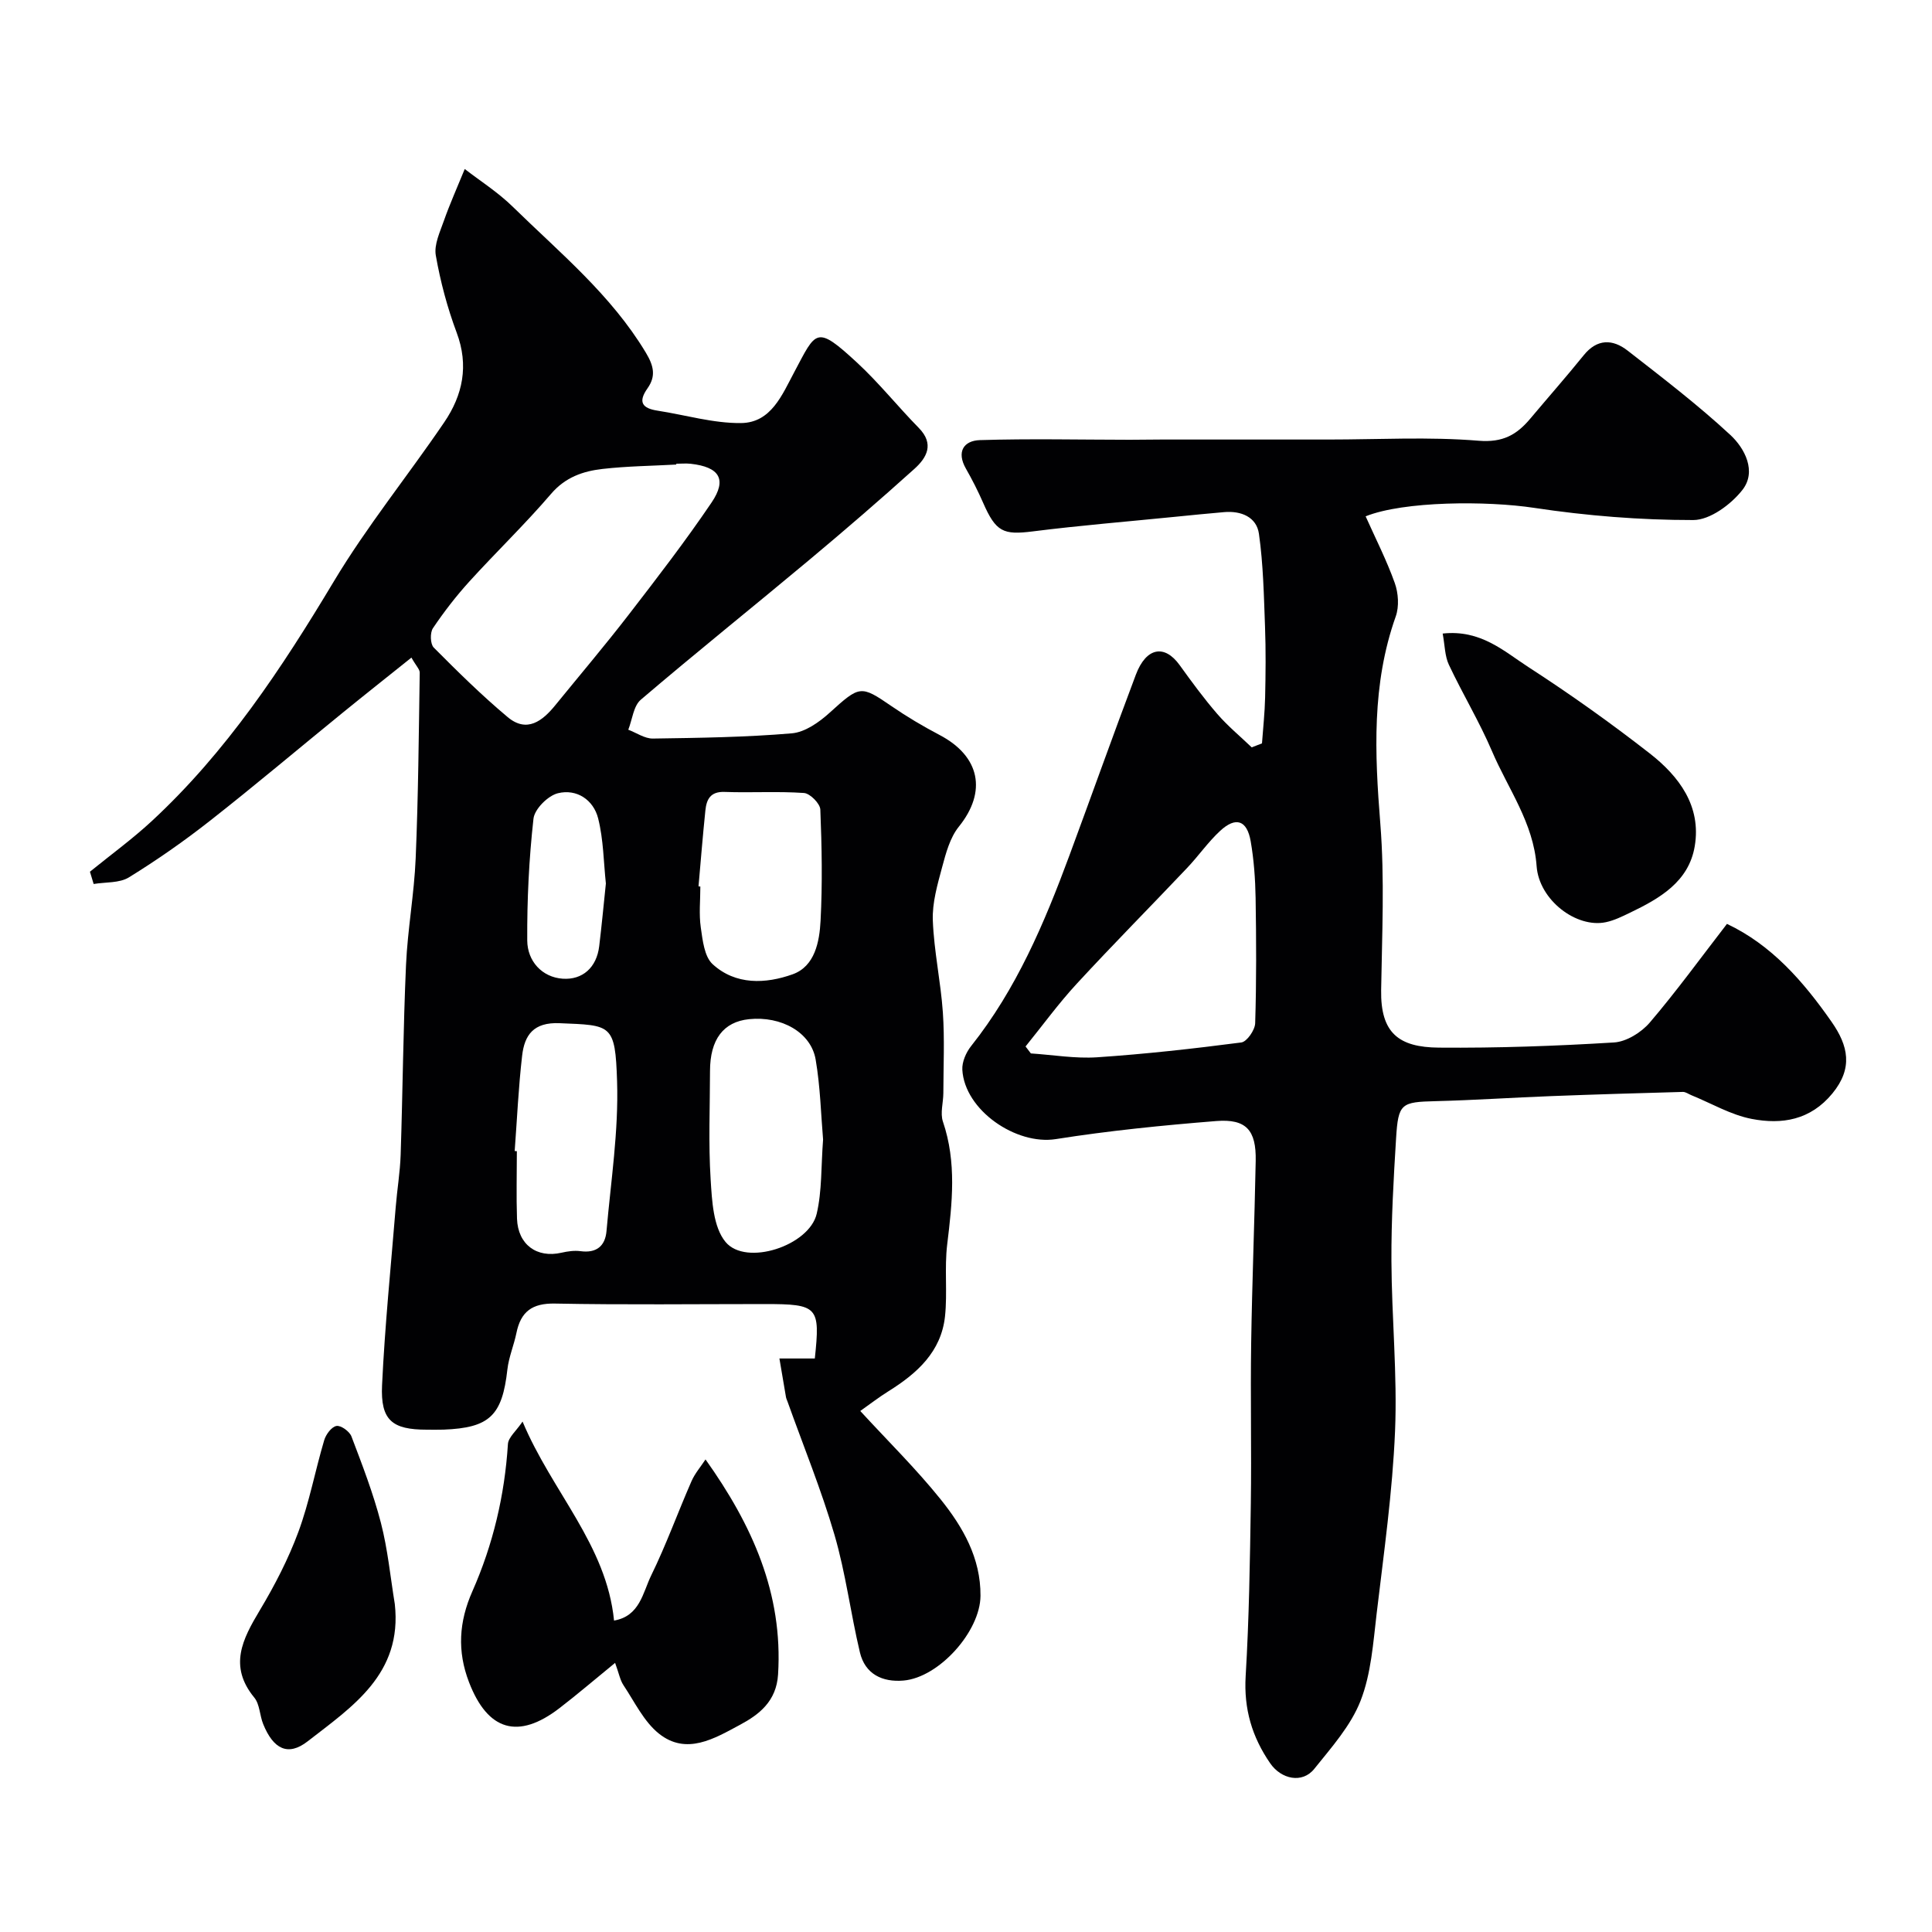
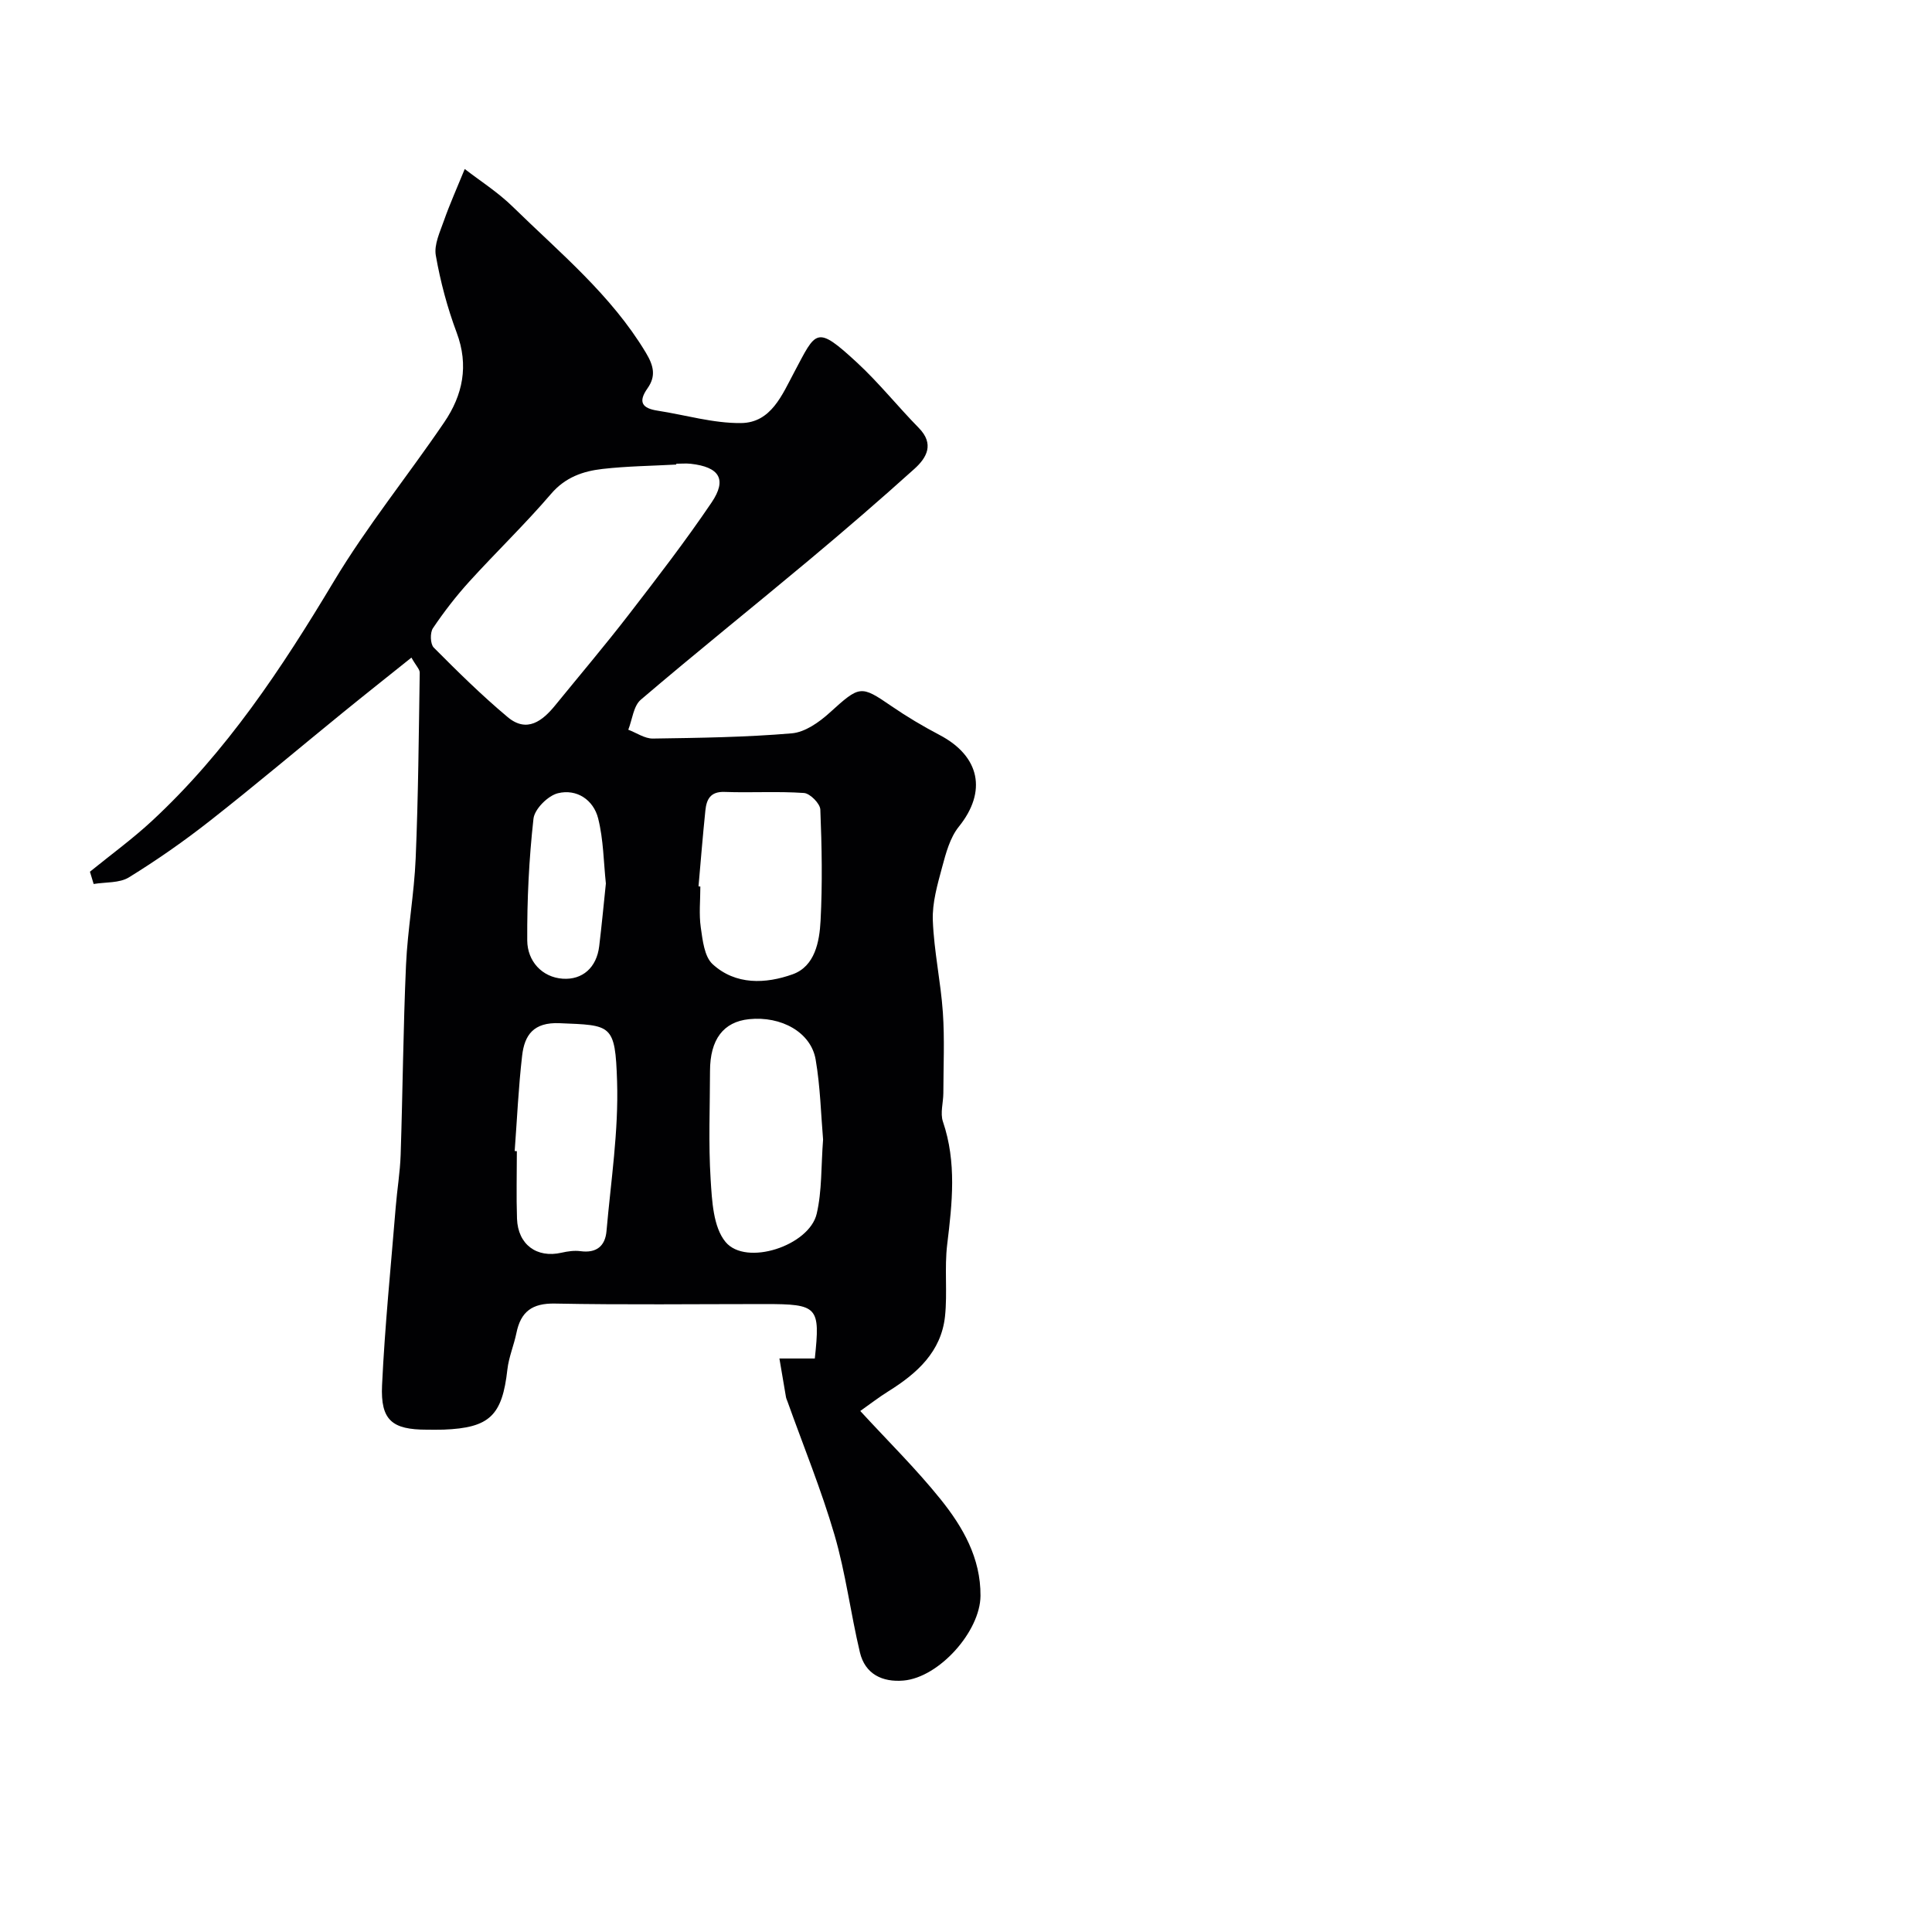
<svg xmlns="http://www.w3.org/2000/svg" enable-background="new 0 0 400 400" viewBox="0 0 400 400">
  <g fill="#010103">
-     <path d="m18.62 180.48c4.28-3.48 8.76-6.74 12.8-10.48 15.46-14.32 26.91-31.63 37.68-49.6 6.86-11.45 15.36-21.91 22.88-32.98 3.83-5.63 5.12-11.74 2.57-18.55-1.93-5.16-3.37-10.56-4.32-15.98-.4-2.26.88-4.9 1.7-7.26 1.17-3.33 2.62-6.56 4.29-10.64 3.1 2.41 6.86 4.79 9.96 7.83 9.73 9.52 20.35 18.23 27.52 30.17 1.69 2.8 2.12 4.91.36 7.41-2.01 2.84-1.1 4.13 2.06 4.62 5.77.89 11.54 2.63 17.3 2.57 6.24-.06 8.51-5.85 11.04-10.58 4.54-8.51 4.43-9.84 13.01-1.91 4.53 4.19 8.41 9.07 12.75 13.49 3.27 3.33 1.67 6.17-.91 8.49-7.14 6.43-14.42 12.71-21.79 18.87-11.58 9.68-23.37 19.12-34.85 28.92-1.52 1.3-1.76 4.1-2.59 6.21 1.7.64 3.4 1.85 5.09 1.83 9.59-.14 19.21-.27 28.75-1.08 2.75-.23 5.68-2.3 7.86-4.28 6.22-5.63 6.4-5.74 12.78-1.36 3.19 2.19 6.54 4.18 9.97 5.98 8.41 4.42 9.83 11.74 3.99 18.98-1.83 2.27-2.68 5.47-3.46 8.38-.97 3.61-2.07 7.38-1.93 11.04.24 6.36 1.64 12.68 2.08 19.04.38 5.55.11 11.14.1 16.71-.01 1.97-.68 4.14-.09 5.89 2.87 8.43 1.93 16.86.89 25.41-.6 4.93.07 10.01-.46 14.95-.8 7.31-5.79 11.78-11.67 15.45-2.05 1.28-3.97 2.77-5.87 4.11 5.74 6.25 11.56 11.97 16.63 18.28 4.61 5.74 8.32 12.16 8.26 19.99-.05 7.36-8.57 16.9-15.93 17.54-4.39.38-7.97-1.33-9.04-5.85-1.92-8.07-2.94-16.38-5.26-24.32-2.73-9.34-6.44-18.4-9.72-27.58-.11-.31-.26-.61-.32-.92-.46-2.67-.91-5.34-1.36-8.01h7.33c1.14-10.73.66-11.27-10.32-11.27-14.5 0-29 .18-43.5-.1-4.72-.09-7.06 1.68-7.96 6.09-.52 2.54-1.58 4.99-1.87 7.55-1.07 9.54-3.66 12.09-13.2 12.46-1.17.04-2.33.01-3.5.01-7.15 0-9.59-1.94-9.25-9.2.58-12.32 1.83-24.6 2.83-36.9.29-3.6.9-7.19 1.02-10.8.43-13.1.53-26.21 1.11-39.3.33-7.37 1.69-14.7 2-22.07.54-12.81.64-25.64.84-38.46.01-.69-.74-1.39-1.72-3.12-4.89 3.92-9.56 7.61-14.18 11.37-9.16 7.45-18.18 15.08-27.47 22.37-5.38 4.23-11.02 8.17-16.84 11.76-1.97 1.21-4.84.96-7.3 1.37-.25-.86-.51-1.7-.77-2.54zm121.39-84.47c0 .06 0 .11.01.17-5.1.28-10.22.33-15.28.91-4.03.46-7.69 1.71-10.64 5.15-5.38 6.28-11.37 12.04-16.93 18.16-2.74 3.02-5.26 6.28-7.54 9.67-.62.93-.55 3.27.17 4 4.94 4.97 9.95 9.91 15.31 14.4 3.98 3.33 7.21.81 9.89-2.5 5.07-6.23 10.27-12.36 15.17-18.71 5.88-7.62 11.77-15.26 17.16-23.23 3.25-4.81 1.6-7.35-4.32-8.01-.99-.11-2-.01-3-.01zm30.4 139.92c-.44-5.14-.57-10.93-1.54-16.57s-7.12-9.04-13.79-8.35c-5.31.55-8.07 4.19-8.08 10.73-.01 7.48-.34 14.99.13 22.44.28 4.44.53 9.87 3.09 12.96 4.22 5.08 17.33.79 18.87-5.85 1.11-4.75.89-9.8 1.32-15.36zm-25.79-52.42c.13.01.26.02.38.04 0 2.83-.31 5.7.09 8.47.38 2.64.73 6.01 2.44 7.59 4.76 4.38 11 4.1 16.57 2.11 4.62-1.65 5.56-6.74 5.79-11.09.4-7.66.26-15.36-.05-23.02-.05-1.24-2.13-3.34-3.38-3.43-5.46-.38-10.97-.02-16.45-.22-2.95-.11-3.74 1.57-3.97 3.85-.54 5.22-.96 10.46-1.42 15.7zm-38.06 54.8c.15.01.3.02.45.03 0 4.66-.13 9.33.03 13.98.19 5.36 4.1 8.21 9.21 7.04 1.27-.29 2.65-.49 3.93-.32 3.31.45 5.12-1.06 5.39-4.16.9-10.32 2.52-20.68 2.19-30.98-.38-11.97-1.17-11.61-11.93-12.06-5.37-.22-7.24 2.45-7.73 6.74-.76 6.56-1.05 13.16-1.54 19.73zm18.88-55.39c-.47-4.38-.49-9.07-1.6-13.48-.97-3.85-4.45-6.17-8.33-5.21-2.07.51-4.84 3.28-5.06 5.28-.93 8.35-1.34 16.8-1.29 25.21.03 4.27 3.05 7.61 7.34 7.91 4.09.28 7.03-2.3 7.56-6.74.51-4.22.91-8.46 1.38-12.97z" />
-     <path d="m261.28 153.91c.23-3.18.58-6.36.65-9.54.11-4.86.16-9.74-.02-14.6-.24-6.43-.36-12.9-1.26-19.25-.49-3.47-3.67-4.8-7.21-4.49-3.43.3-6.85.63-10.27.98-9.78.98-19.59 1.78-29.34 3.01-6.11.77-7.64.13-10.3-5.96-1.05-2.4-2.24-4.74-3.54-7.02-2.01-3.51-.46-5.81 2.89-5.92 10.33-.32 20.68-.08 31.02-.07 2.19 0 4.38-.05 6.57-.05h34.59c10.37 0 20.78-.6 31.08.25 5.03.41 7.9-1.25 10.7-4.59 3.68-4.38 7.46-8.67 11.05-13.11 2.79-3.46 6.01-3.36 9.09-.96 7.24 5.64 14.56 11.24 21.28 17.47 2.99 2.77 5.47 7.55 2.5 11.36-2.35 3.01-6.72 6.25-10.19 6.25-10.98.01-22.05-.88-32.92-2.52-9.81-1.49-27.02-1.42-34.91 1.75 2.05 4.59 4.35 9.09 6.03 13.8.75 2.09.93 4.86.21 6.91-5 14.06-4.36 28.35-3.2 42.92.91 11.43.35 22.98.17 34.48-.14 8.87 3.65 11.82 11.94 11.89 12.1.1 24.21-.33 36.28-1.07 2.57-.16 5.64-2.07 7.39-4.11 5.51-6.45 10.5-13.34 15.99-20.44 9.24 4.37 15.81 11.9 21.66 20.28 3.48 4.98 4.46 9.59.18 14.81-4.56 5.56-10.49 6.49-16.71 5.29-4.32-.83-8.34-3.22-12.5-4.91-.59-.24-1.19-.7-1.77-.68-9.1.25-18.2.52-27.3.87-7.93.3-15.86.84-23.8 1.04-7.23.18-7.82.42-8.27 7.75-.52 8.42-1 16.86-.96 25.28.05 11.77 1.24 23.56.75 35.29-.53 12.6-2.31 25.15-3.8 37.69-.73 6.12-1.14 12.51-3.34 18.14-2.02 5.17-6.02 9.65-9.58 14.09-2.48 3.1-6.85 2.16-9.13-1.15-3.77-5.47-5.48-11.26-5.08-18.04.71-11.91.89-23.86 1.07-35.79.16-11.03-.1-22.07.07-33.1.19-12.6.7-25.2.94-37.8.12-6.35-1.95-8.73-8.17-8.24-11.1.89-22.22 2-33.21 3.74-8.22 1.3-18.89-5.98-19.36-14.36-.09-1.61.77-3.58 1.81-4.89 9.39-11.81 15.17-25.46 20.34-39.42 4.62-12.49 9.08-25.04 13.78-37.49 2.13-5.64 5.92-6.34 9.06-1.98 2.49 3.45 5.01 6.9 7.79 10.11 2.16 2.5 4.74 4.63 7.13 6.92.7-.28 1.41-.55 2.13-.82zm-48.95 62.75c.37.48.73.96 1.1 1.44 4.58.3 9.19 1.1 13.72.8 9.98-.67 19.93-1.78 29.85-3.07 1.15-.15 2.82-2.56 2.87-3.97.27-8.65.23-17.31.09-25.96-.07-3.92-.35-7.88-1.02-11.73-.76-4.36-3.07-5.15-6.31-2.16-2.52 2.33-4.51 5.23-6.89 7.73-7.57 7.99-15.32 15.81-22.78 23.9-3.79 4.1-7.1 8.66-10.63 13.02z" />
-     <path d="m127.35 344.28c-4.19 3.42-7.77 6.49-11.5 9.36-8.56 6.59-14.87 4.72-18.75-5.37-2.46-6.4-2.1-12.49.71-18.83 4.27-9.66 6.68-19.86 7.35-30.46.09-1.4 1.71-2.7 3.03-4.66 6.1 14.56 17.39 25.53 18.94 41.2 5.35-.91 5.96-5.8 7.69-9.34 3.11-6.35 5.51-13.04 8.35-19.52.7-1.6 1.9-2.98 2.9-4.5 9.63 13.53 16.07 27.71 15.02 44.53-.35 5.55-3.92 8.3-7.91 10.43-5.21 2.79-11.06 6.38-16.78 1.79-3.12-2.51-5.02-6.57-7.33-10.03-.69-1.05-.92-2.41-1.72-4.6z" />
-     <path d="m298.69 131.17c7.9-.86 12.7 3.68 17.76 6.95 8.61 5.57 17 11.54 25.09 17.85 6.08 4.74 10.73 10.91 9.34 19.22-1.23 7.38-7.27 10.83-13.43 13.79-1.6.77-3.25 1.59-4.97 1.95-6.09 1.29-13.83-4.57-14.34-11.6-.65-9.01-5.92-16.01-9.25-23.83-2.61-6.11-6.08-11.84-8.91-17.86-.85-1.79-.83-3.99-1.29-6.47z" />
-     <path d="m81.74 332.1c1.61 14.5-8.84 21.26-18.05 28.43-4.08 3.17-7.11 1.58-9.2-3.58-.73-1.79-.7-4.09-1.84-5.48-5.36-6.52-2.44-12.1 1.14-18.08 3.09-5.16 5.91-10.61 7.99-16.24 2.27-6.14 3.47-12.67 5.34-18.96.35-1.2 1.52-2.78 2.54-2.96.91-.17 2.71 1.13 3.1 2.16 2.24 5.89 4.52 11.8 6.1 17.89 1.42 5.48 1.96 11.2 2.88 16.82z" />
+     <path d="m18.62 180.48c4.28-3.48 8.76-6.74 12.8-10.48 15.46-14.32 26.91-31.63 37.68-49.6 6.86-11.45 15.36-21.91 22.88-32.98 3.83-5.63 5.12-11.74 2.57-18.55-1.93-5.16-3.37-10.56-4.32-15.98-.4-2.26.88-4.9 1.7-7.26 1.17-3.33 2.62-6.56 4.29-10.64 3.1 2.41 6.86 4.79 9.96 7.83 9.73 9.52 20.35 18.23 27.52 30.17 1.69 2.8 2.12 4.91.36 7.41-2.01 2.84-1.1 4.13 2.06 4.62 5.77.89 11.54 2.63 17.3 2.57 6.24-.06 8.51-5.85 11.04-10.58 4.54-8.51 4.43-9.84 13.01-1.91 4.53 4.19 8.41 9.07 12.75 13.49 3.27 3.33 1.67 6.17-.91 8.49-7.14 6.43-14.42 12.71-21.79 18.87-11.58 9.68-23.37 19.12-34.85 28.92-1.52 1.3-1.76 4.1-2.59 6.21 1.7.64 3.4 1.85 5.09 1.83 9.59-.14 19.21-.27 28.75-1.08 2.75-.23 5.68-2.3 7.86-4.28 6.22-5.63 6.4-5.74 12.78-1.36 3.19 2.19 6.54 4.18 9.97 5.98 8.41 4.42 9.83 11.74 3.99 18.98-1.83 2.27-2.68 5.47-3.46 8.38-.97 3.61-2.07 7.38-1.93 11.04.24 6.36 1.64 12.68 2.08 19.04.38 5.55.11 11.14.1 16.71-.01 1.97-.68 4.14-.09 5.89 2.87 8.43 1.93 16.86.89 25.41-.6 4.93.07 10.01-.46 14.95-.8 7.31-5.79 11.78-11.67 15.45-2.05 1.28-3.97 2.77-5.87 4.11 5.74 6.25 11.56 11.97 16.63 18.28 4.61 5.74 8.32 12.16 8.26 19.99-.05 7.36-8.57 16.9-15.93 17.54-4.39.38-7.97-1.33-9.04-5.85-1.92-8.07-2.94-16.38-5.26-24.32-2.73-9.34-6.44-18.4-9.72-27.58-.11-.31-.26-.61-.32-.92-.46-2.67-.91-5.34-1.36-8.01h7.33c1.14-10.73.66-11.27-10.32-11.27-14.5 0-29 .18-43.5-.1-4.72-.09-7.06 1.68-7.96 6.09-.52 2.54-1.58 4.99-1.87 7.55-1.07 9.54-3.66 12.09-13.2 12.46-1.17.04-2.33.01-3.5.01-7.15 0-9.59-1.94-9.25-9.2.58-12.32 1.83-24.6 2.83-36.9.29-3.6.9-7.19 1.02-10.8.43-13.1.53-26.21 1.11-39.3.33-7.37 1.69-14.7 2-22.07.54-12.81.64-25.64.84-38.46.01-.69-.74-1.39-1.72-3.12-4.89 3.92-9.56 7.61-14.18 11.37-9.16 7.45-18.18 15.08-27.47 22.37-5.38 4.23-11.02 8.17-16.84 11.76-1.97 1.21-4.84.96-7.3 1.37-.25-.86-.51-1.7-.77-2.54zm121.39-84.47c0 .06 0 .11.01.17-5.1.28-10.22.33-15.28.91-4.03.46-7.69 1.71-10.64 5.15-5.38 6.28-11.37 12.04-16.93 18.16-2.74 3.02-5.26 6.28-7.54 9.67-.62.93-.55 3.27.17 4 4.94 4.97 9.95 9.91 15.31 14.4 3.98 3.33 7.21.81 9.89-2.5 5.07-6.23 10.27-12.36 15.17-18.71 5.88-7.62 11.77-15.26 17.16-23.23 3.25-4.81 1.6-7.35-4.32-8.01-.99-.11-2-.01-3-.01zm30.4 139.92c-.44-5.14-.57-10.93-1.54-16.57s-7.12-9.04-13.79-8.35c-5.31.55-8.07 4.19-8.08 10.73-.01 7.48-.34 14.99.13 22.44.28 4.44.53 9.87 3.09 12.96 4.22 5.08 17.33.79 18.87-5.85 1.11-4.75.89-9.8 1.32-15.36zm-25.79-52.42c.13.01.26.02.38.04 0 2.83-.31 5.7.09 8.47.38 2.64.73 6.01 2.44 7.59 4.76 4.38 11 4.1 16.57 2.11 4.62-1.65 5.56-6.74 5.79-11.09.4-7.66.26-15.36-.05-23.02-.05-1.24-2.13-3.34-3.38-3.43-5.46-.38-10.97-.02-16.45-.22-2.95-.11-3.74 1.57-3.97 3.85-.54 5.22-.96 10.46-1.42 15.7m-38.06 54.8c.15.01.3.02.45.03 0 4.66-.13 9.33.03 13.98.19 5.36 4.1 8.21 9.21 7.04 1.27-.29 2.65-.49 3.93-.32 3.31.45 5.12-1.06 5.39-4.16.9-10.32 2.52-20.68 2.19-30.98-.38-11.97-1.17-11.61-11.93-12.06-5.37-.22-7.24 2.45-7.73 6.74-.76 6.56-1.05 13.16-1.54 19.73zm18.88-55.39c-.47-4.38-.49-9.07-1.6-13.48-.97-3.85-4.45-6.17-8.33-5.21-2.07.51-4.84 3.28-5.06 5.28-.93 8.35-1.34 16.8-1.29 25.21.03 4.27 3.05 7.61 7.34 7.91 4.09.28 7.03-2.3 7.56-6.74.51-4.22.91-8.46 1.38-12.97z" />
  </g>
</svg>